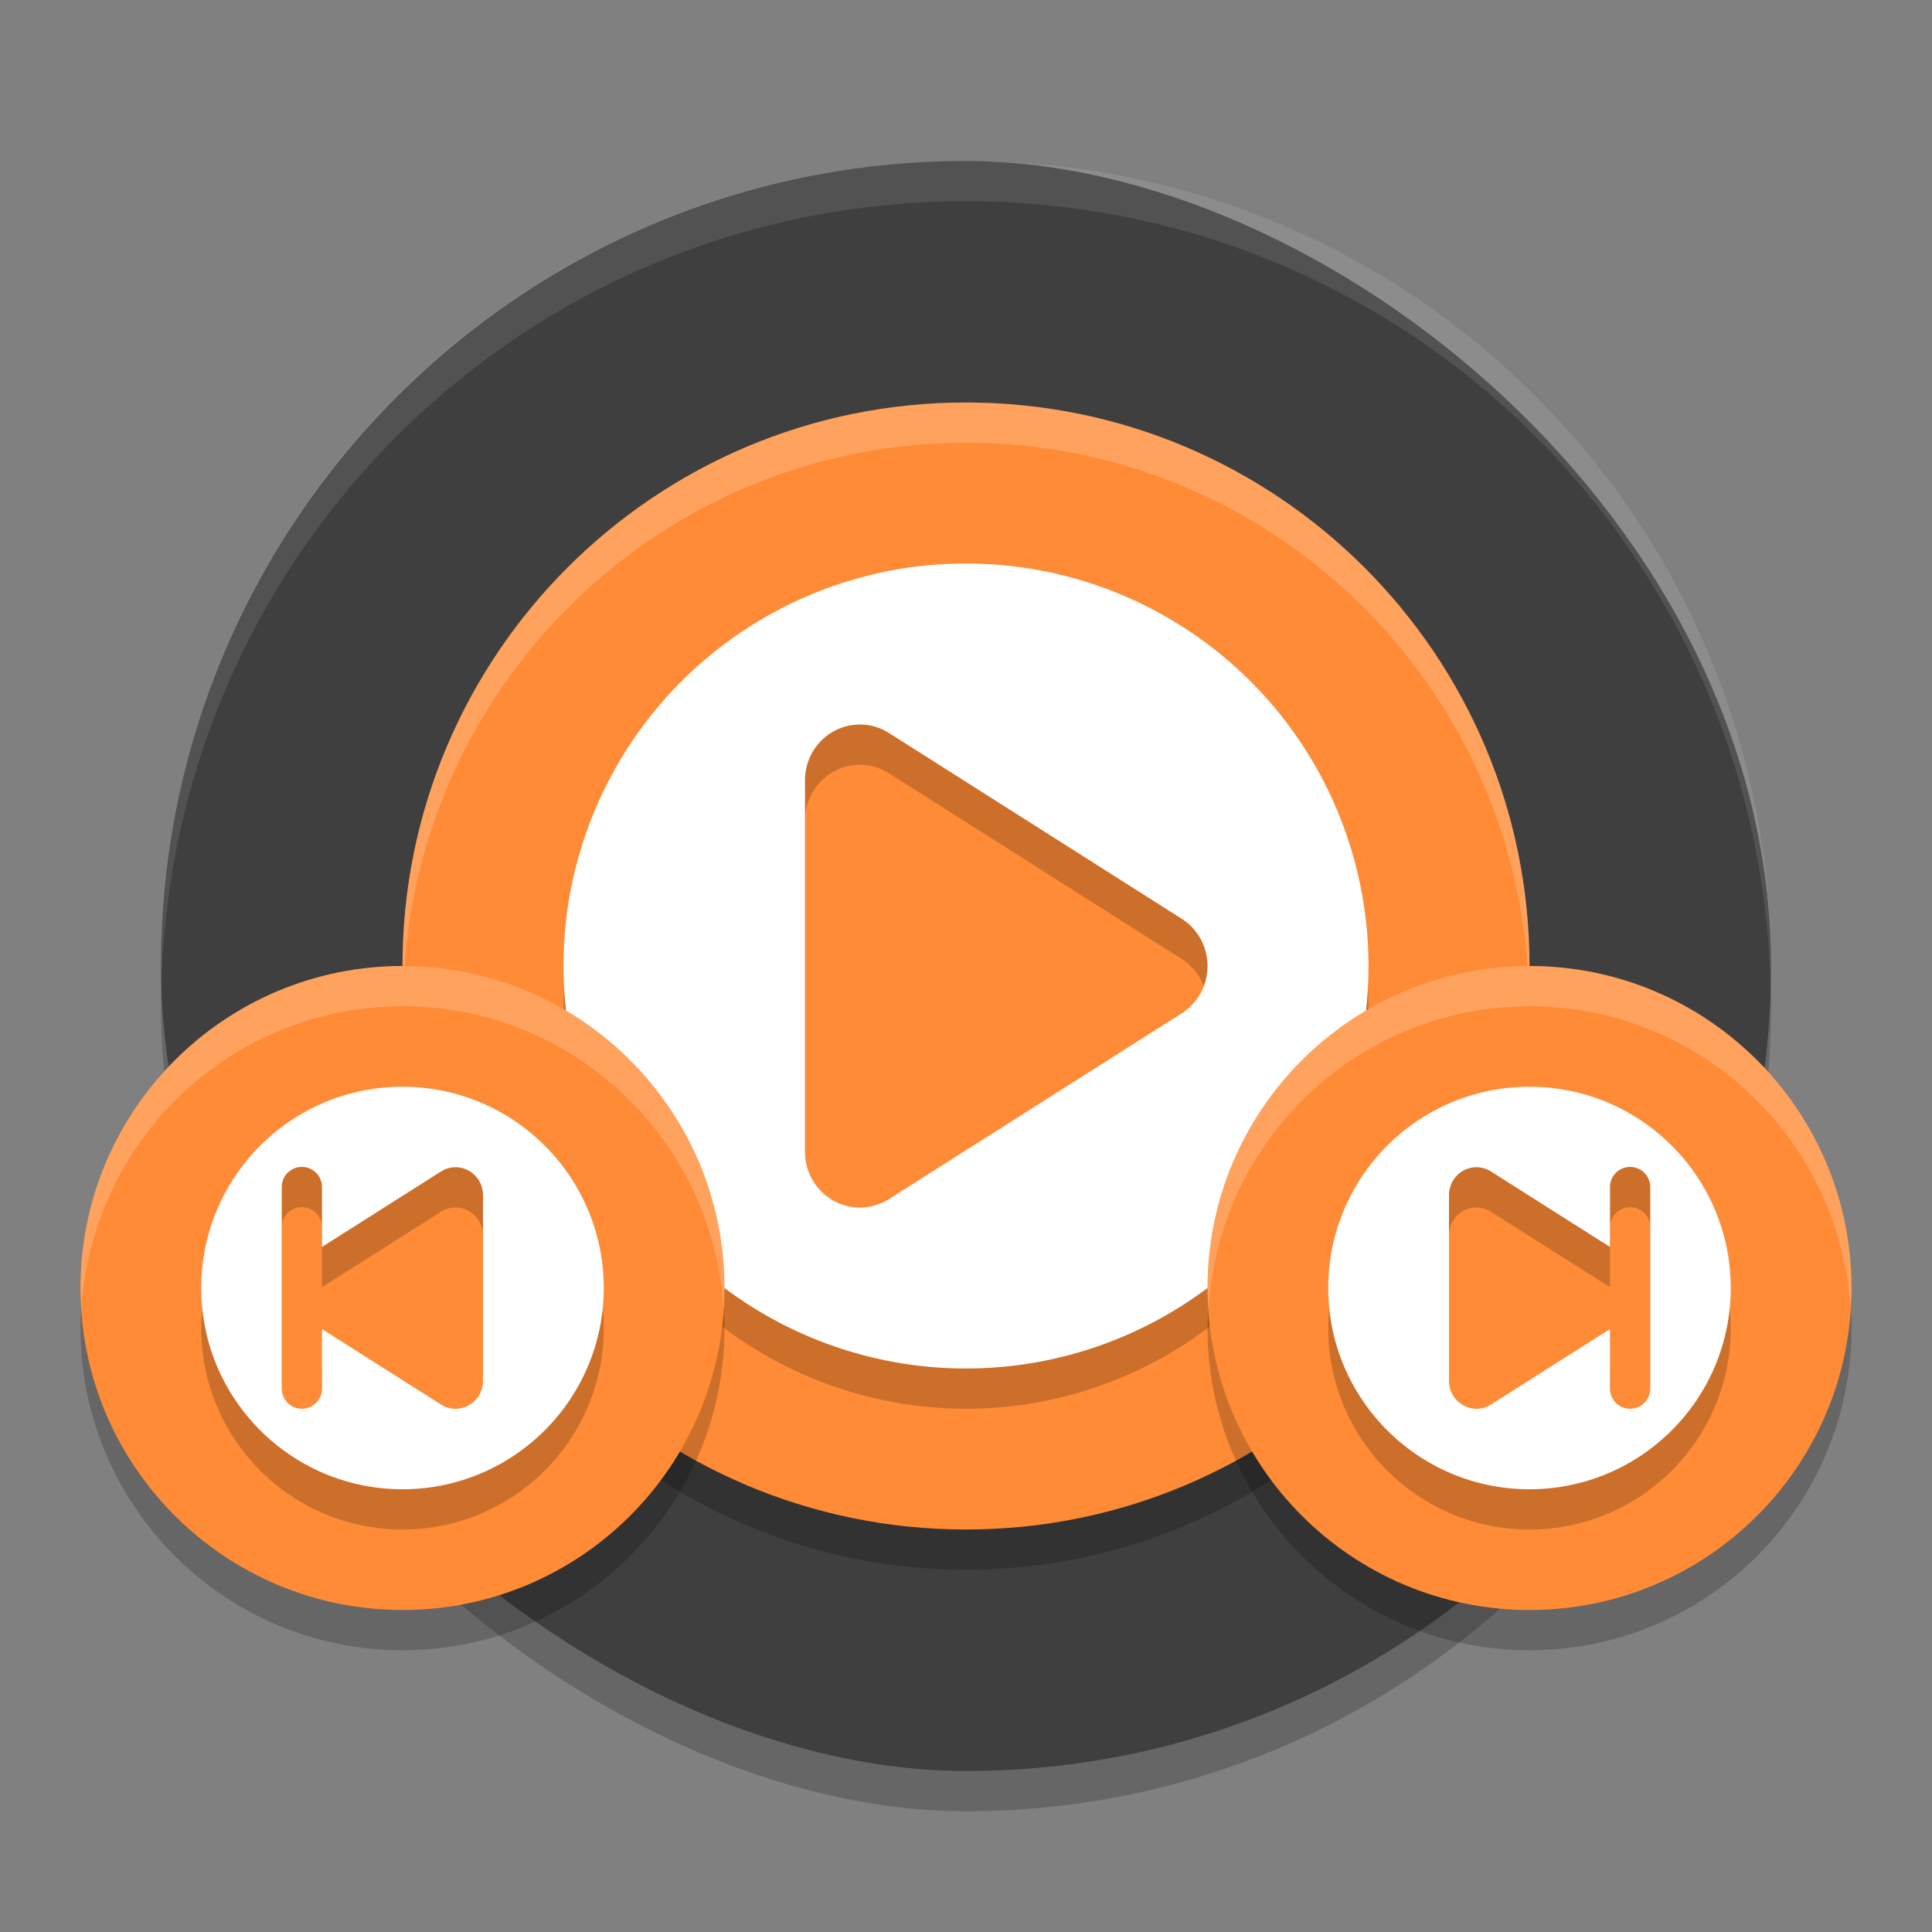
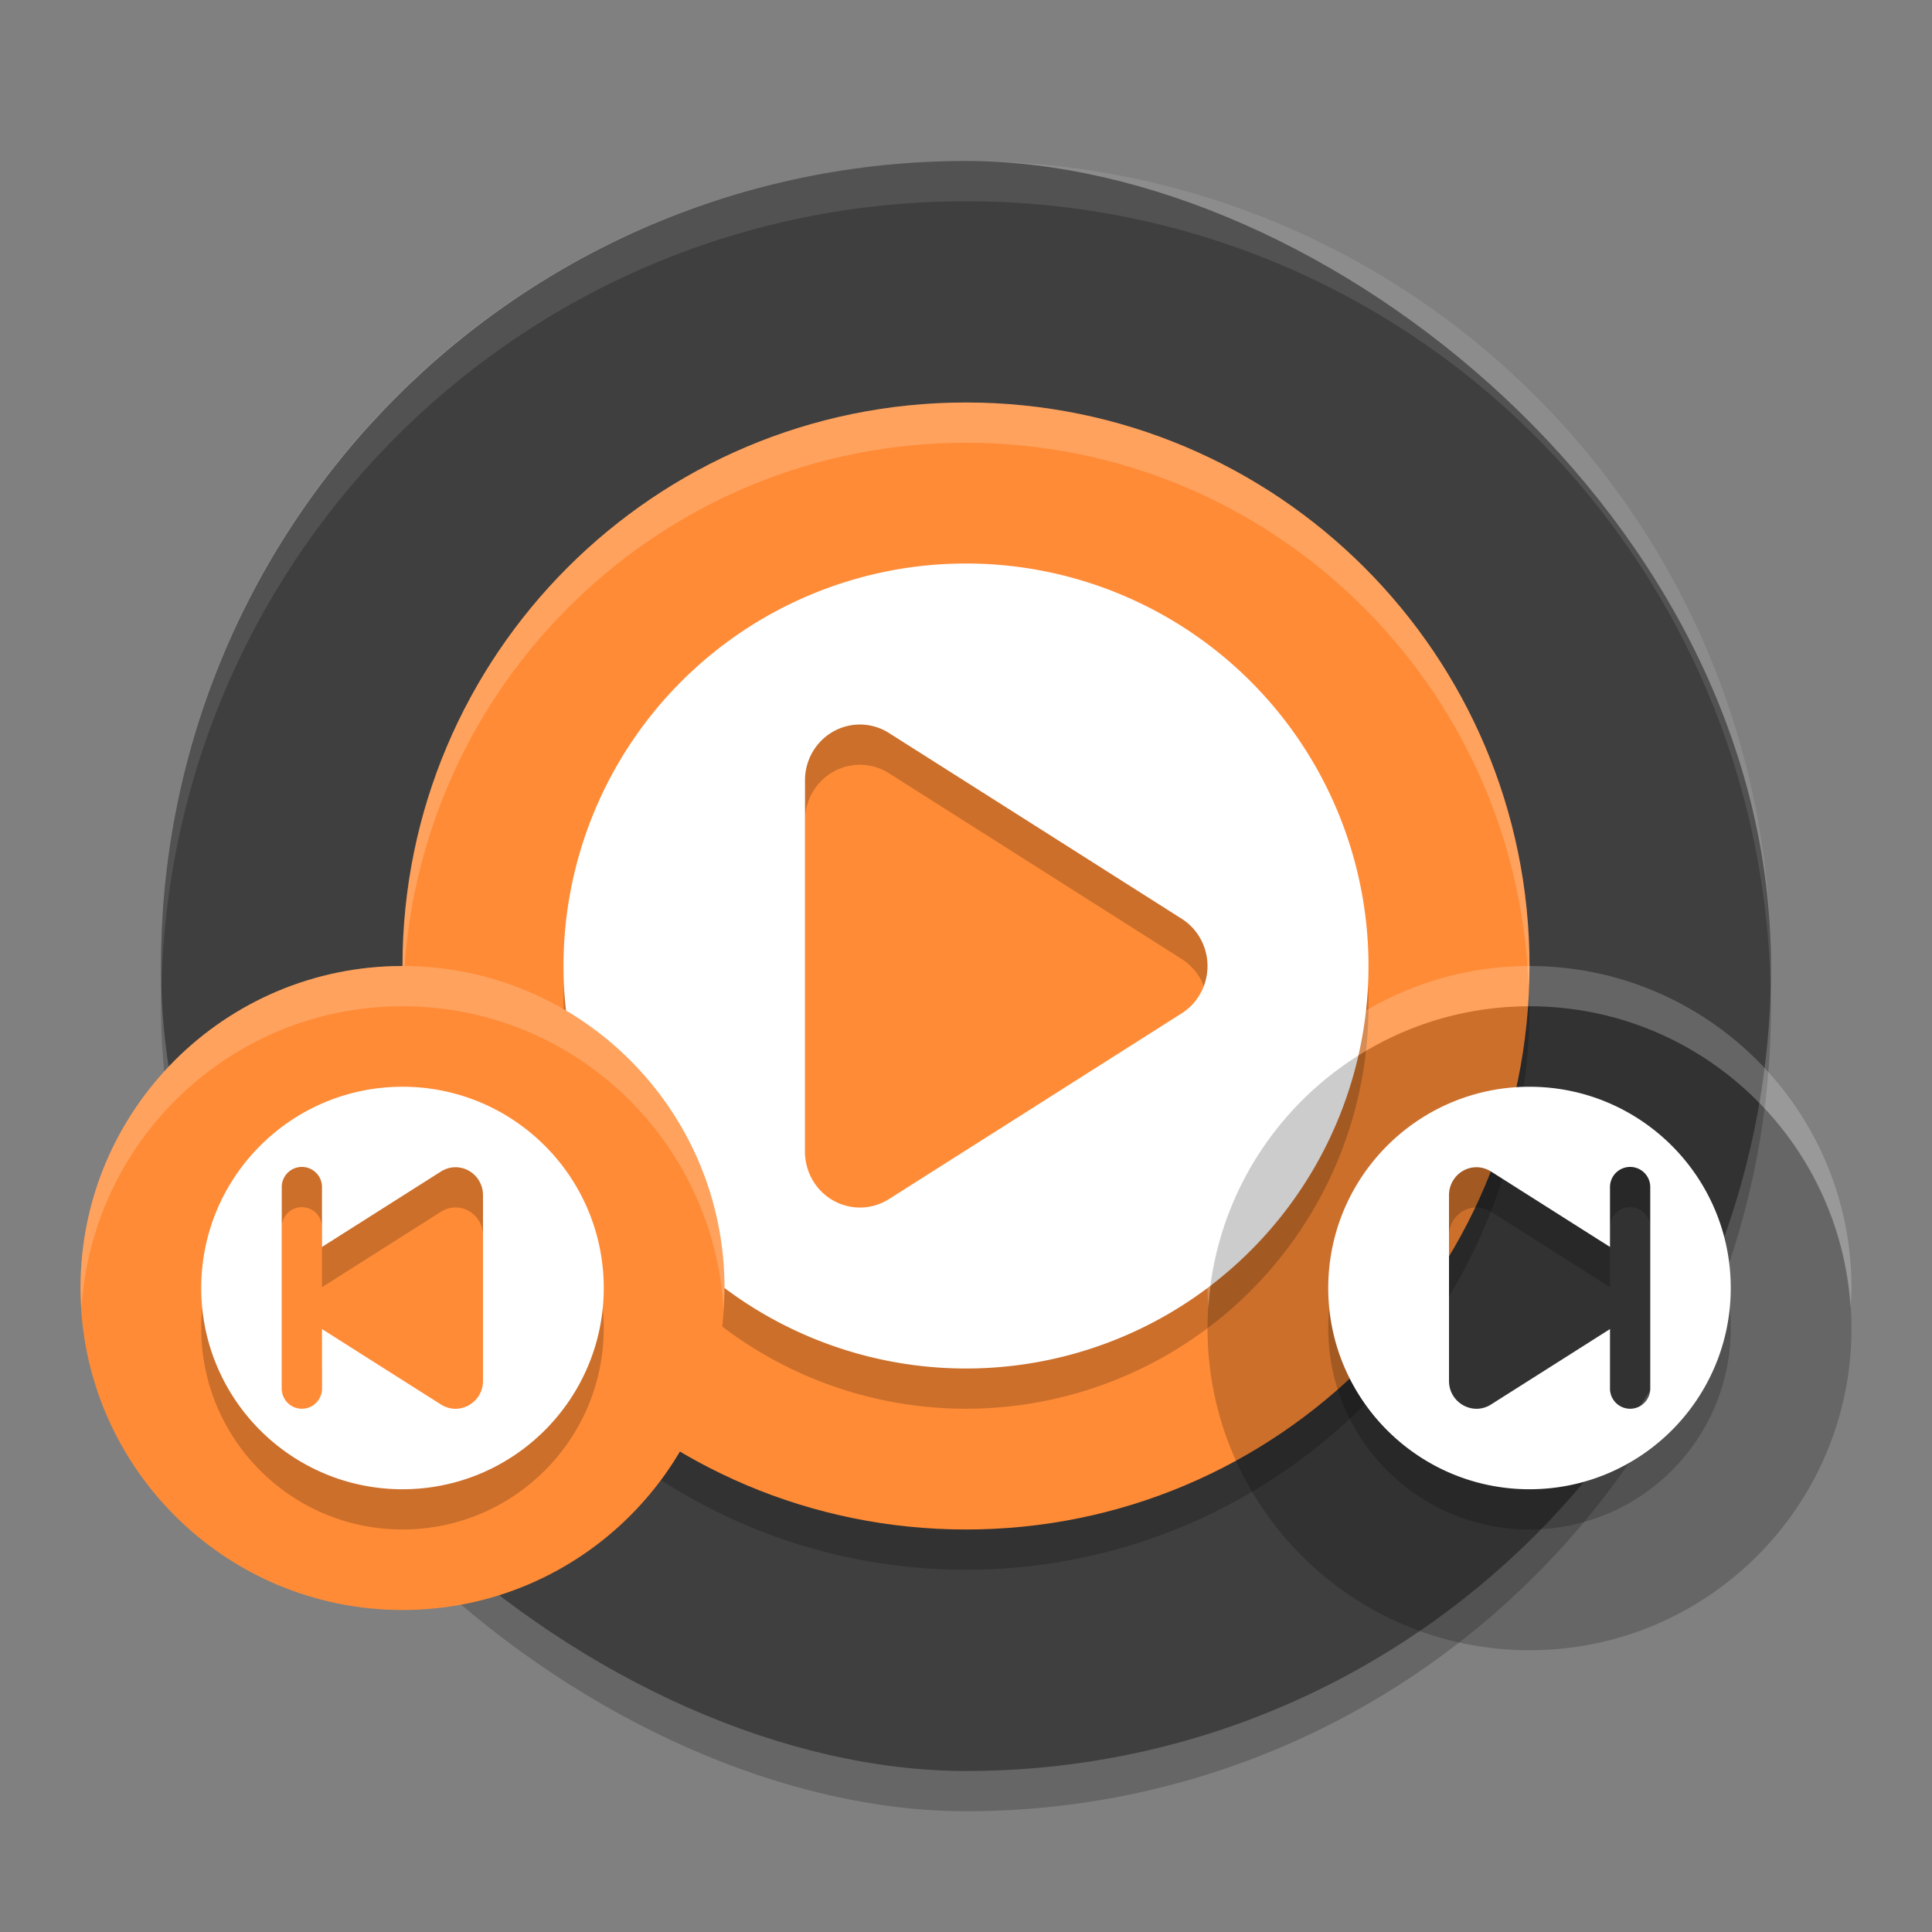
<svg xmlns="http://www.w3.org/2000/svg" width="48" height="48" version="1">
  <rect width="100%" height="100%" fill="#808080" stroke="none" />
  <rect style="opacity:0.2" width="40" height="40" x="-45" y="-44" rx="20" ry="20" transform="matrix(0,-1,-1,0,0,0)" />
  <rect style="fill:#3f3f3f" width="40" height="40" x="-44" y="-44" rx="20" ry="20" transform="matrix(0,-1,-1,0,0,0)" />
  <path style="opacity:0.2" d="m 24,11 c -7.732,0 -14,6.268 -14,14 0,7.732 6.268,14 14,14 7.732,0 14,-6.268 14,-14 0,-7.732 -6.268,-14 -14,-14 z" />
  <path style="fill:#ff8b36" d="m 24,10 c -7.732,0 -14,6.268 -14,14 0,7.732 6.268,14 14,14 7.732,0 14,-6.268 14,-14 0,-7.732 -6.268,-14 -14,-14 z" />
  <path style="fill:#ffffff;opacity:0.2" d="M 24 10 C 16.268 10 10 16.268 10 24 C 10 24.169 10.019 24.333 10.025 24.5 C 10.291 17.002 16.437 11 24 11 C 31.563 11 37.709 17.002 37.975 24.5 C 37.981 24.333 38 24.169 38 24 C 38 16.268 31.732 10 24 10 z" />
  <path style="opacity:0.2" d="M 24,15 A 10,10 0 0 0 14,25 10,10 0 0 0 24,35 10,10 0 0 0 34,25 10,10 0 0 0 24,15 Z m -2.693,4.002 a 1.364,1.385 0 0 1 0.779,0.209 l 3.637,2.307 3.637,2.309 a 1.364,1.385 0 0 1 0,2.348 l -3.637,2.309 -3.637,2.307 A 1.364,1.385 0 0 1 20,29.615 v -9.23 a 1.364,1.385 0 0 1 1.307,-1.383 z" />
  <path style="fill:#ffffff" d="M 24,14 A 10,10 0 0 0 14,24 10,10 0 0 0 24,34 10,10 0 0 0 34,24 10,10 0 0 0 24,14 Z m -2.693,4.002 a 1.364,1.385 0 0 1 0.779,0.209 l 3.637,2.307 3.637,2.309 a 1.364,1.385 0 0 1 0,2.348 l -3.637,2.309 -3.637,2.307 A 1.364,1.385 0 0 1 20,28.615 v -9.23 a 1.364,1.385 0 0 1 1.307,-1.383 z" />
  <path style="opacity:0.2" d="m 38,25 c -4.418,0 -8,3.582 -8,8 0,4.418 3.582,8 8,8 4.418,0 8,-3.582 8,-8 0,-4.418 -3.582,-8 -8,-8 z" />
-   <path style="fill:#ff8b36" d="m 38,24 c -4.418,0 -8,3.582 -8,8 0,4.418 3.582,8 8,8 4.418,0 8,-3.582 8,-8 0,-4.418 -3.582,-8 -8,-8 z" />
  <path style="opacity:0.2" d="m 38,28 c -2.761,0 -5,2.239 -5,5 0,2.761 2.239,5 5,5 2.761,0 5,-2.239 5,-5 0,-2.761 -2.239,-5 -5,-5 z m 2.492,1.992 A 0.5,0.5 0 0 1 41,30.5 v 5 a 0.5,0.5 0 1 1 -1,0 v -1.48 l -1.139,0.723 -1.818,1.152 C 36.589,36.182 36,35.85 36,35.307 V 30.693 C 36,30.322 36.289,30.016 36.654,30 c 0.137,-0.006 0.272,0.032 0.389,0.105 L 38.861,31.258 40,31.98 V 30.5 a 0.5,0.5 0 0 1 0.492,-0.508 z" />
  <path style="fill:#ffffff" d="m 38,27 c -2.761,0 -5,2.239 -5,5 0,2.761 2.239,5 5,5 2.761,0 5,-2.239 5,-5 0,-2.761 -2.239,-5 -5,-5 z m 2.492,1.992 A 0.5,0.5 0 0 1 41,29.5 v 5 a 0.5,0.5 0 1 1 -1,0 v -1.48 l -1.139,0.723 -1.818,1.152 C 36.589,35.182 36,34.85 36,34.307 V 29.693 C 36,29.322 36.289,29.016 36.654,29 c 0.137,-0.006 0.272,0.032 0.389,0.105 L 38.861,30.258 40,30.98 V 29.5 a 0.5,0.5 0 0 1 0.492,-0.508 z" />
  <path style="fill:#ffffff;opacity:0.1" d="M 24 4 C 12.92 4 4 12.92 4 24 C 4 24.168 4.008 24.333 4.012 24.5 C 4.276 13.654 13.088 5 24 5 C 34.912 5 43.724 13.654 43.988 24.5 C 43.992 24.333 44 24.168 44 24 C 44 12.92 35.08 4 24 4 z" />
  <path style="opacity:0.2;fill:#ffffff" d="m 38,24 c -4.418,0 -8,3.582 -8,8 0,0.169 0.015,0.334 0.025,0.5 0.259,-4.184 3.725,-7.5 7.975,-7.5 4.25,0 7.715,3.316 7.975,7.5 C 45.985,32.334 46,32.169 46,32 46,27.582 42.418,24 38,24 Z" />
-   <path style="opacity:0.2" d="m 10,25 c -4.418,0 -8,3.582 -8,8 0,4.418 3.582,8 8,8 4.418,0 8,-3.582 8,-8 0,-4.418 -3.582,-8 -8,-8 z" />
+   <path style="opacity:0.2" d="m 10,25 z" />
  <path style="fill:#ff8b36" d="m 10,24 c -4.418,0 -8,3.582 -8,8 0,4.418 3.582,8 8,8 4.418,0 8,-3.582 8,-8 0,-4.418 -3.582,-8 -8,-8 z" />
  <path style="opacity:0.2" d="m 10,28 c 2.761,0 5,2.239 5,5 0,2.761 -2.239,5 -5,5 -2.761,0 -5,-2.239 -5,-5 0,-2.761 2.239,-5 5,-5 z M 7.508,29.992 A 0.5,0.5 0 0 0 7,30.5 v 5 a 0.5,0.5 0 1 0 1,0 v -1.48 l 1.139,0.723 1.818,1.152 C 11.411,36.182 12,35.85 12,35.307 V 30.693 C 12,30.322 11.711,30.016 11.346,30 11.208,29.994 11.074,30.032 10.957,30.105 L 9.139,31.258 8,31.98 V 30.5 A 0.5,0.5 0 0 0 7.508,29.992 Z" />
  <path style="fill:#ffffff" d="m 10,27 c 2.761,0 5,2.239 5,5 0,2.761 -2.239,5 -5,5 -2.761,0 -5,-2.239 -5,-5 0,-2.761 2.239,-5 5,-5 z M 7.508,28.992 A 0.5,0.5 0 0 0 7,29.5 v 5 a 0.5,0.5 0 1 0 1,0 v -1.48 l 1.139,0.723 1.818,1.152 C 11.411,35.182 12,34.85 12,34.307 V 29.693 C 12,29.322 11.711,29.016 11.346,29 11.208,28.994 11.074,29.032 10.957,29.105 L 9.139,30.258 8,30.98 V 29.5 A 0.5,0.5 0 0 0 7.508,28.992 Z" />
  <path style="opacity:0.2;fill:#ffffff" d="m 10,24 c -4.418,0 -8,3.582 -8,8 0,0.169 0.015,0.334 0.025,0.5 C 2.285,28.316 5.75,25 10,25 c 4.25,0 7.715,3.316 7.975,7.5 C 17.985,32.334 18,32.169 18,32 18,27.582 14.418,24 10,24 Z" />
</svg>